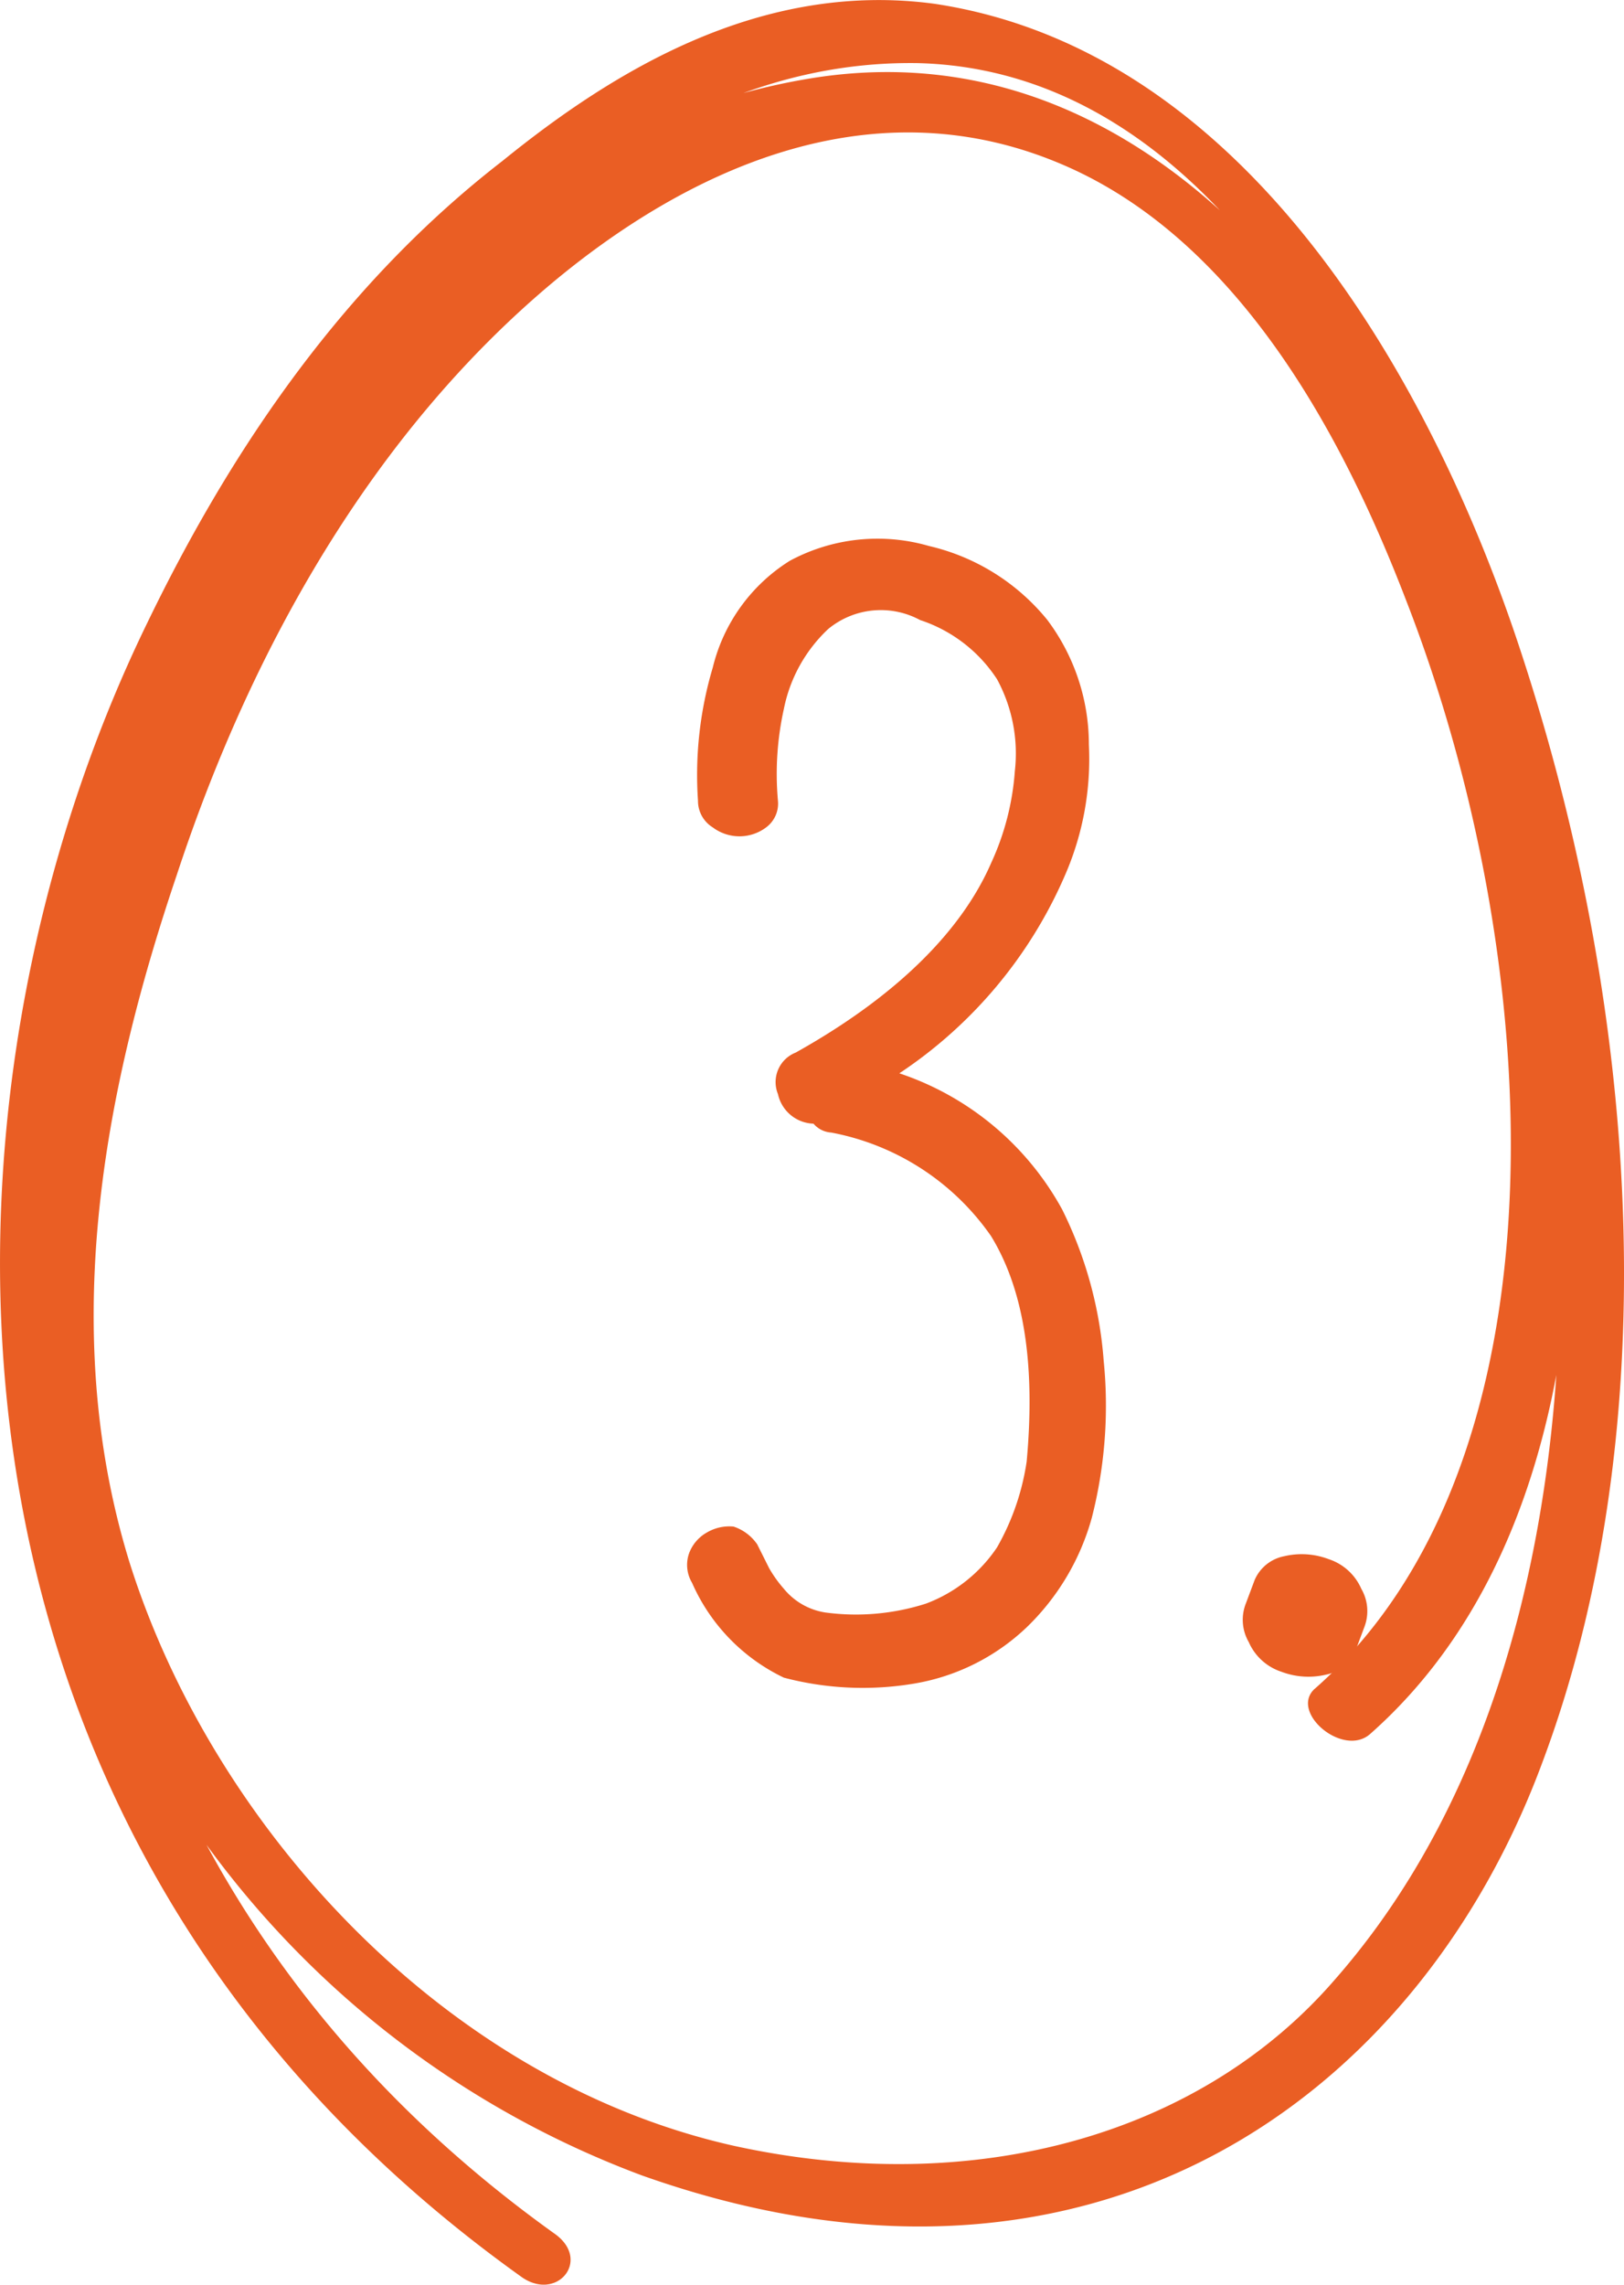
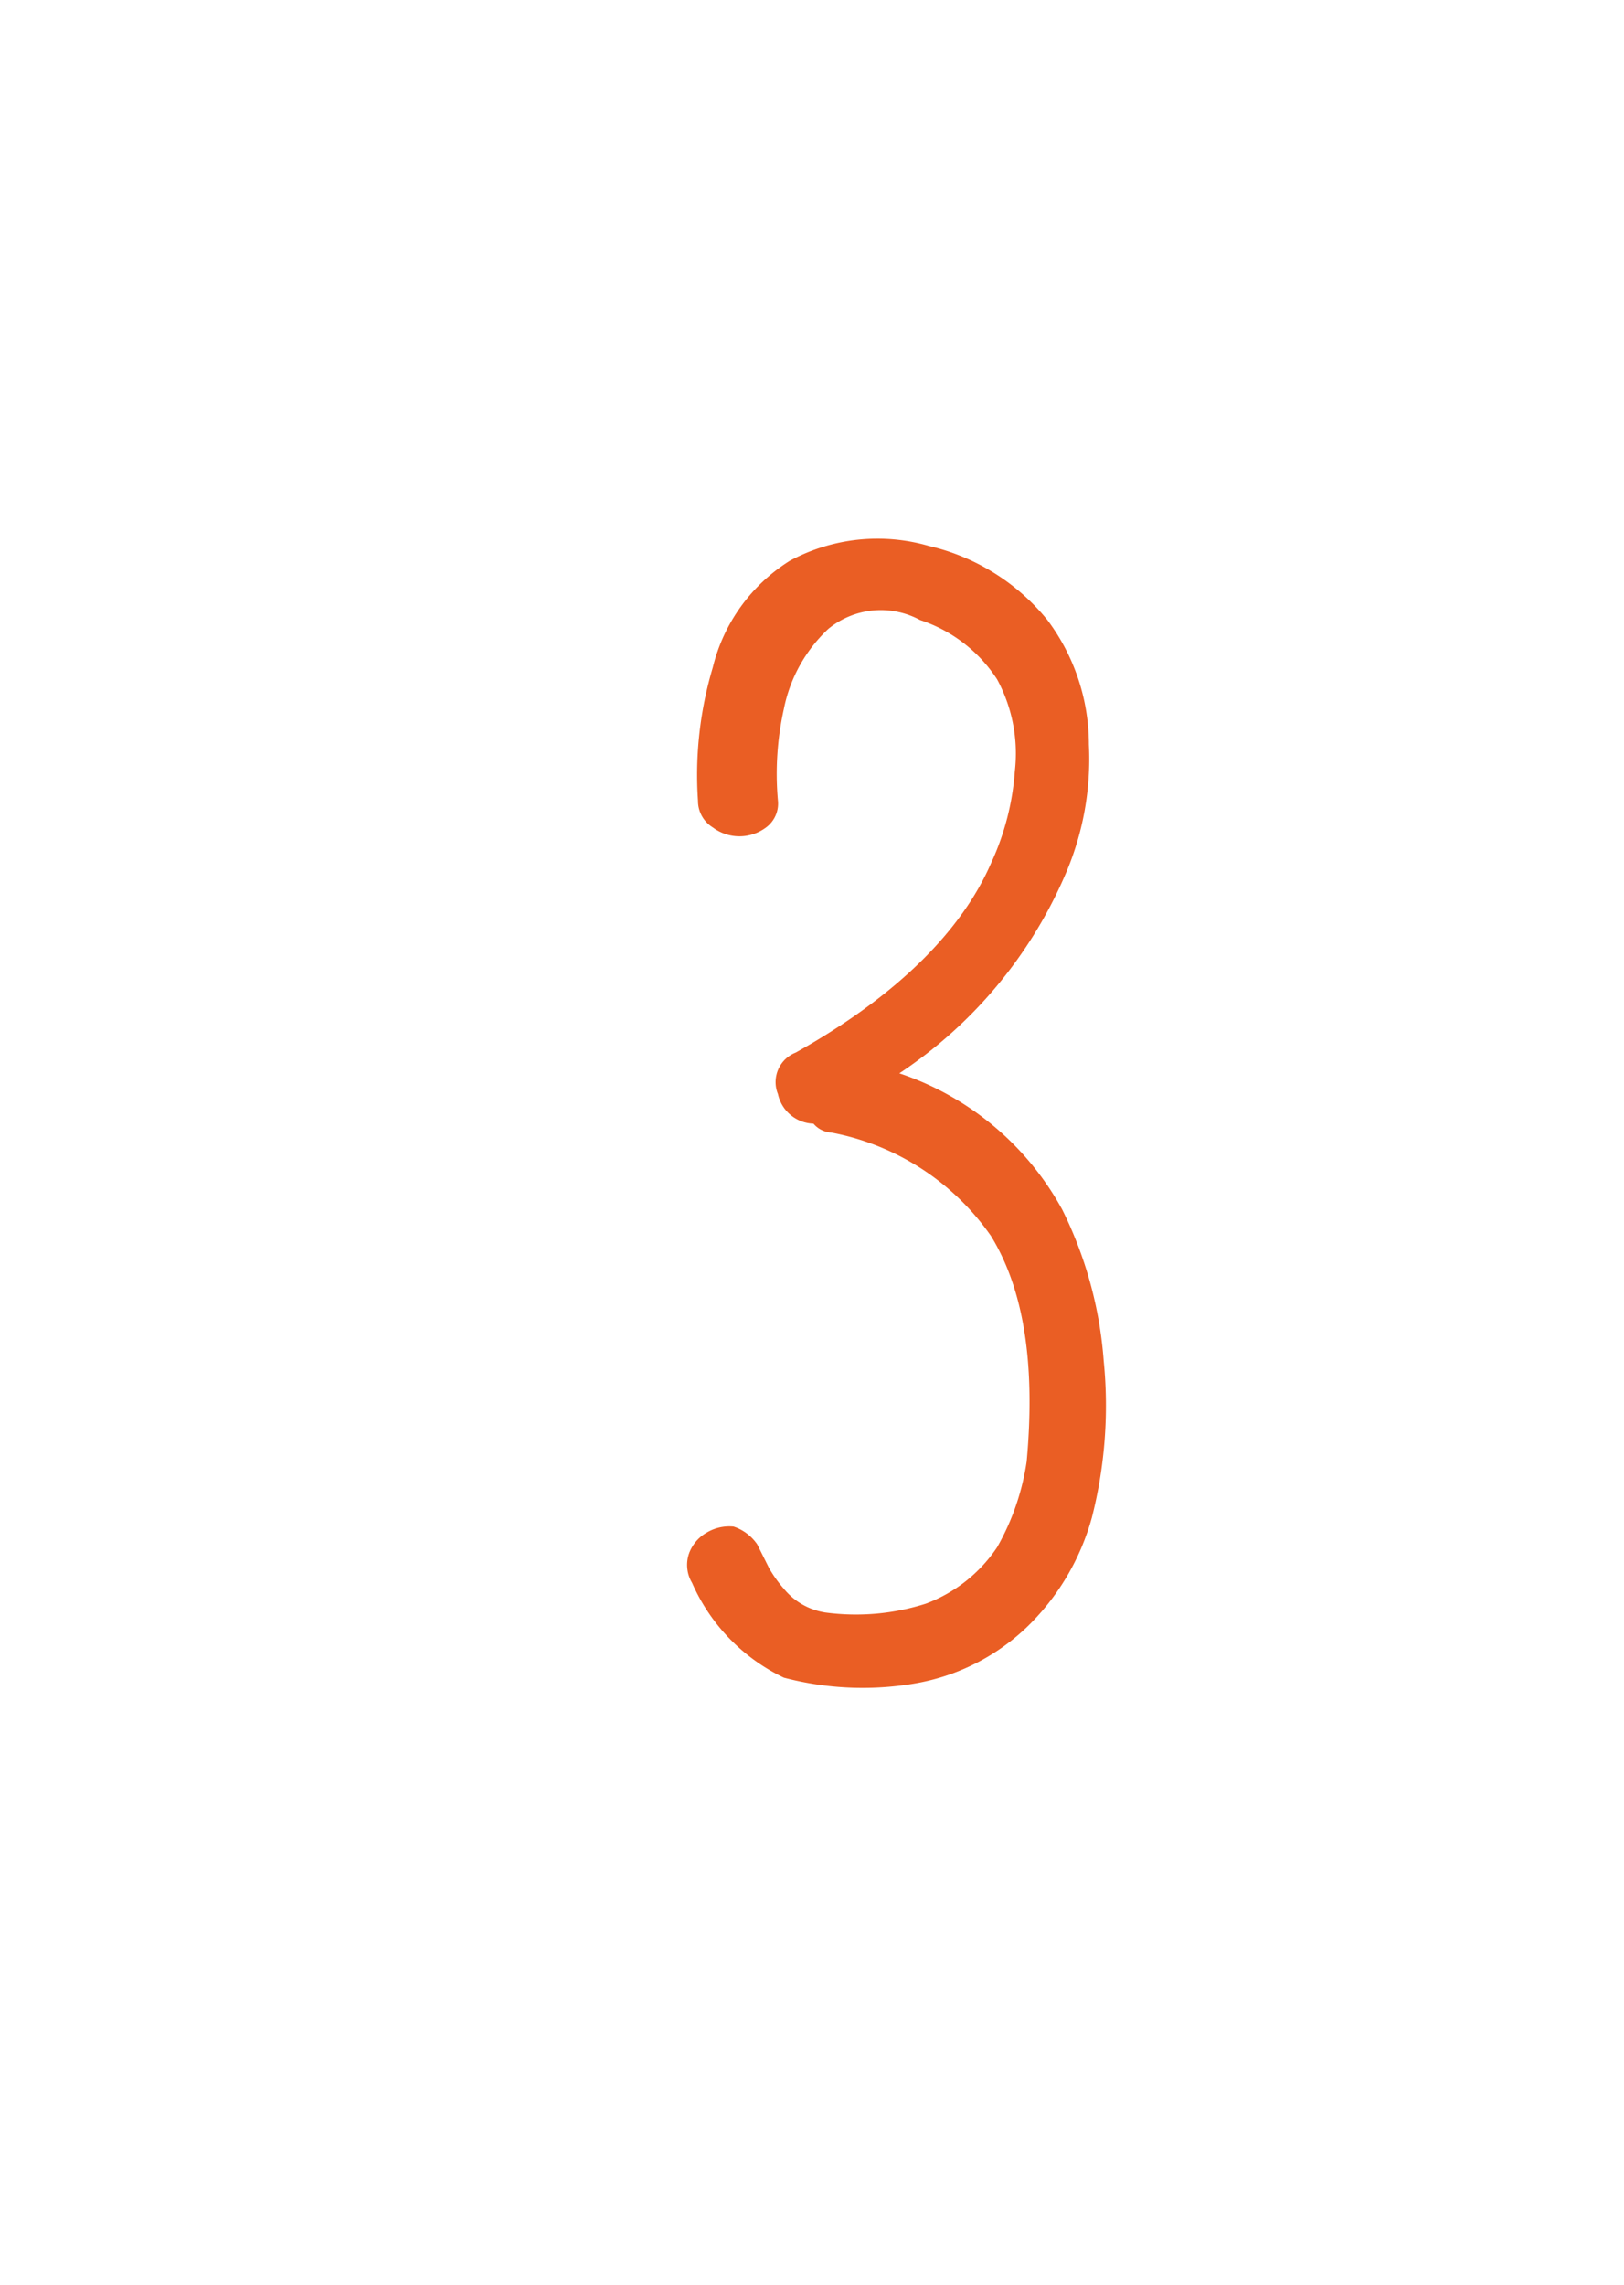
<svg xmlns="http://www.w3.org/2000/svg" id="Layer_1" data-name="Layer 1" width="19.35mm" height="27.21mm" viewBox="0 0 54.84 77.12">
  <title>3</title>
  <g style="isolation:isolate">
    <path d="M26.5,56.6a6.4,6.4,0,0,1-3.1-3.2,1.18,1.18,0,0,1-.1-1,1.34,1.34,0,0,1,.6-.7,1.49,1.49,0,0,1,.9-.2,1.56,1.56,0,0,1,.8.6l.2.4.2.4a4.23,4.23,0,0,0,.5.7,2.25,2.25,0,0,0,1.4.8,7.76,7.76,0,0,0,3.4-.3,5,5,0,0,0,2.4-1.9,8.28,8.28,0,0,0,1-2.9c.3-3.3-.1-5.8-1.2-7.6a8.48,8.48,0,0,0-5.4-3.5.86.86,0,0,1-.6-.3,1.27,1.27,0,0,1-1.2-1,1.07,1.07,0,0,1,.6-1.4c3.4-1.9,5.6-4.1,6.6-6.4a8.89,8.89,0,0,0,.8-3.1,5.26,5.26,0,0,0-.6-3.1,4.94,4.94,0,0,0-2.6-2,2.79,2.79,0,0,0-3.1.3,5.05,5.05,0,0,0-1.5,2.7,10.11,10.11,0,0,0-.2,3.1,1,1,0,0,1-.4.9,1.5,1.5,0,0,1-1.8,0,1.05,1.05,0,0,1-.5-.9,12.69,12.69,0,0,1,.5-4.5,5.89,5.89,0,0,1,2.6-3.6,6.25,6.25,0,0,1,4.7-.5,7.26,7.26,0,0,1,4,2.5,7,7,0,0,1,1.4,4.2,9.8,9.8,0,0,1-.8,4.4,15.32,15.32,0,0,1-5.6,6.7,9.81,9.81,0,0,1,5.5,4.6,13.74,13.74,0,0,1,1.4,5.1,15.26,15.26,0,0,1-.4,5.3,8.15,8.15,0,0,1-2.2,3.7,7.24,7.24,0,0,1-3.8,1.9A10.45,10.45,0,0,1,26.5,56.6Z" transform="translate(-0.03 0.03)" style="fill:#ea5e24" />
-     <path d="M44.9,52.6a1.82,1.82,0,0,1,1.1,1,1.5,1.5,0,0,1,.1,1.3l-.3.8a1.37,1.37,0,0,1-1,.8,2.57,2.57,0,0,1-1.5-.1,1.82,1.82,0,0,1-1.1-1,1.5,1.5,0,0,1-.1-1.3l.3-.8a1.37,1.37,0,0,1,1-.8A2.57,2.57,0,0,1,44.9,52.6Z" transform="translate(-0.03 0.03)" style="fill:#ea5e24" />
  </g>
-   <path d="M46.3,58.5c8.6-7.6,8-23.1,4.4-35.3C47.7,12.9,39.6.7,27.5,2.6,12.4,5,4.7,22.3,2,35.3A35.06,35.06,0,0,0,4,57.2,32,32,0,0,0,21.7,73.4c15.2,5.4,26.2-2.6,30.4-13.9,4.1-10.9,3.5-24.9-.8-37.8C48.4,13,42.2,1.7,31.6.1,25.7-.7,20.7,2.4,17,5.4,11.7,9.5,7.9,15,5,21-2.7,36.8-3.5,61.7,17.6,76.8c1.2.9,2.4-.5,1.2-1.4C2,63.4.2,44.7,4,30.4A48.93,48.93,0,0,1,14.6,10.9C18.4,6.6,23.9,2,31,2.1c12.7.3,18.5,18.6,20.3,27.2,2.8,13.4,1.8,28.4-6.2,37.5C40.6,72,33,74.2,24.8,72.4,15,70.2,7.2,61.6,4.4,52.7,1.9,44.6,3.7,36.3,6,29.5c2.5-7.6,6.6-14.9,12.7-20,4.2-3.5,10.7-7,17.6-3.8,5.8,2.7,9.2,9.3,11.2,14.5,4.8,12.3,5.6,29.2-3.1,36.8C43.6,57.8,45.4,59.3,46.3,58.5Z" transform="translate(-0.03 0.03)" style="fill:#ea5e24" />
</svg>